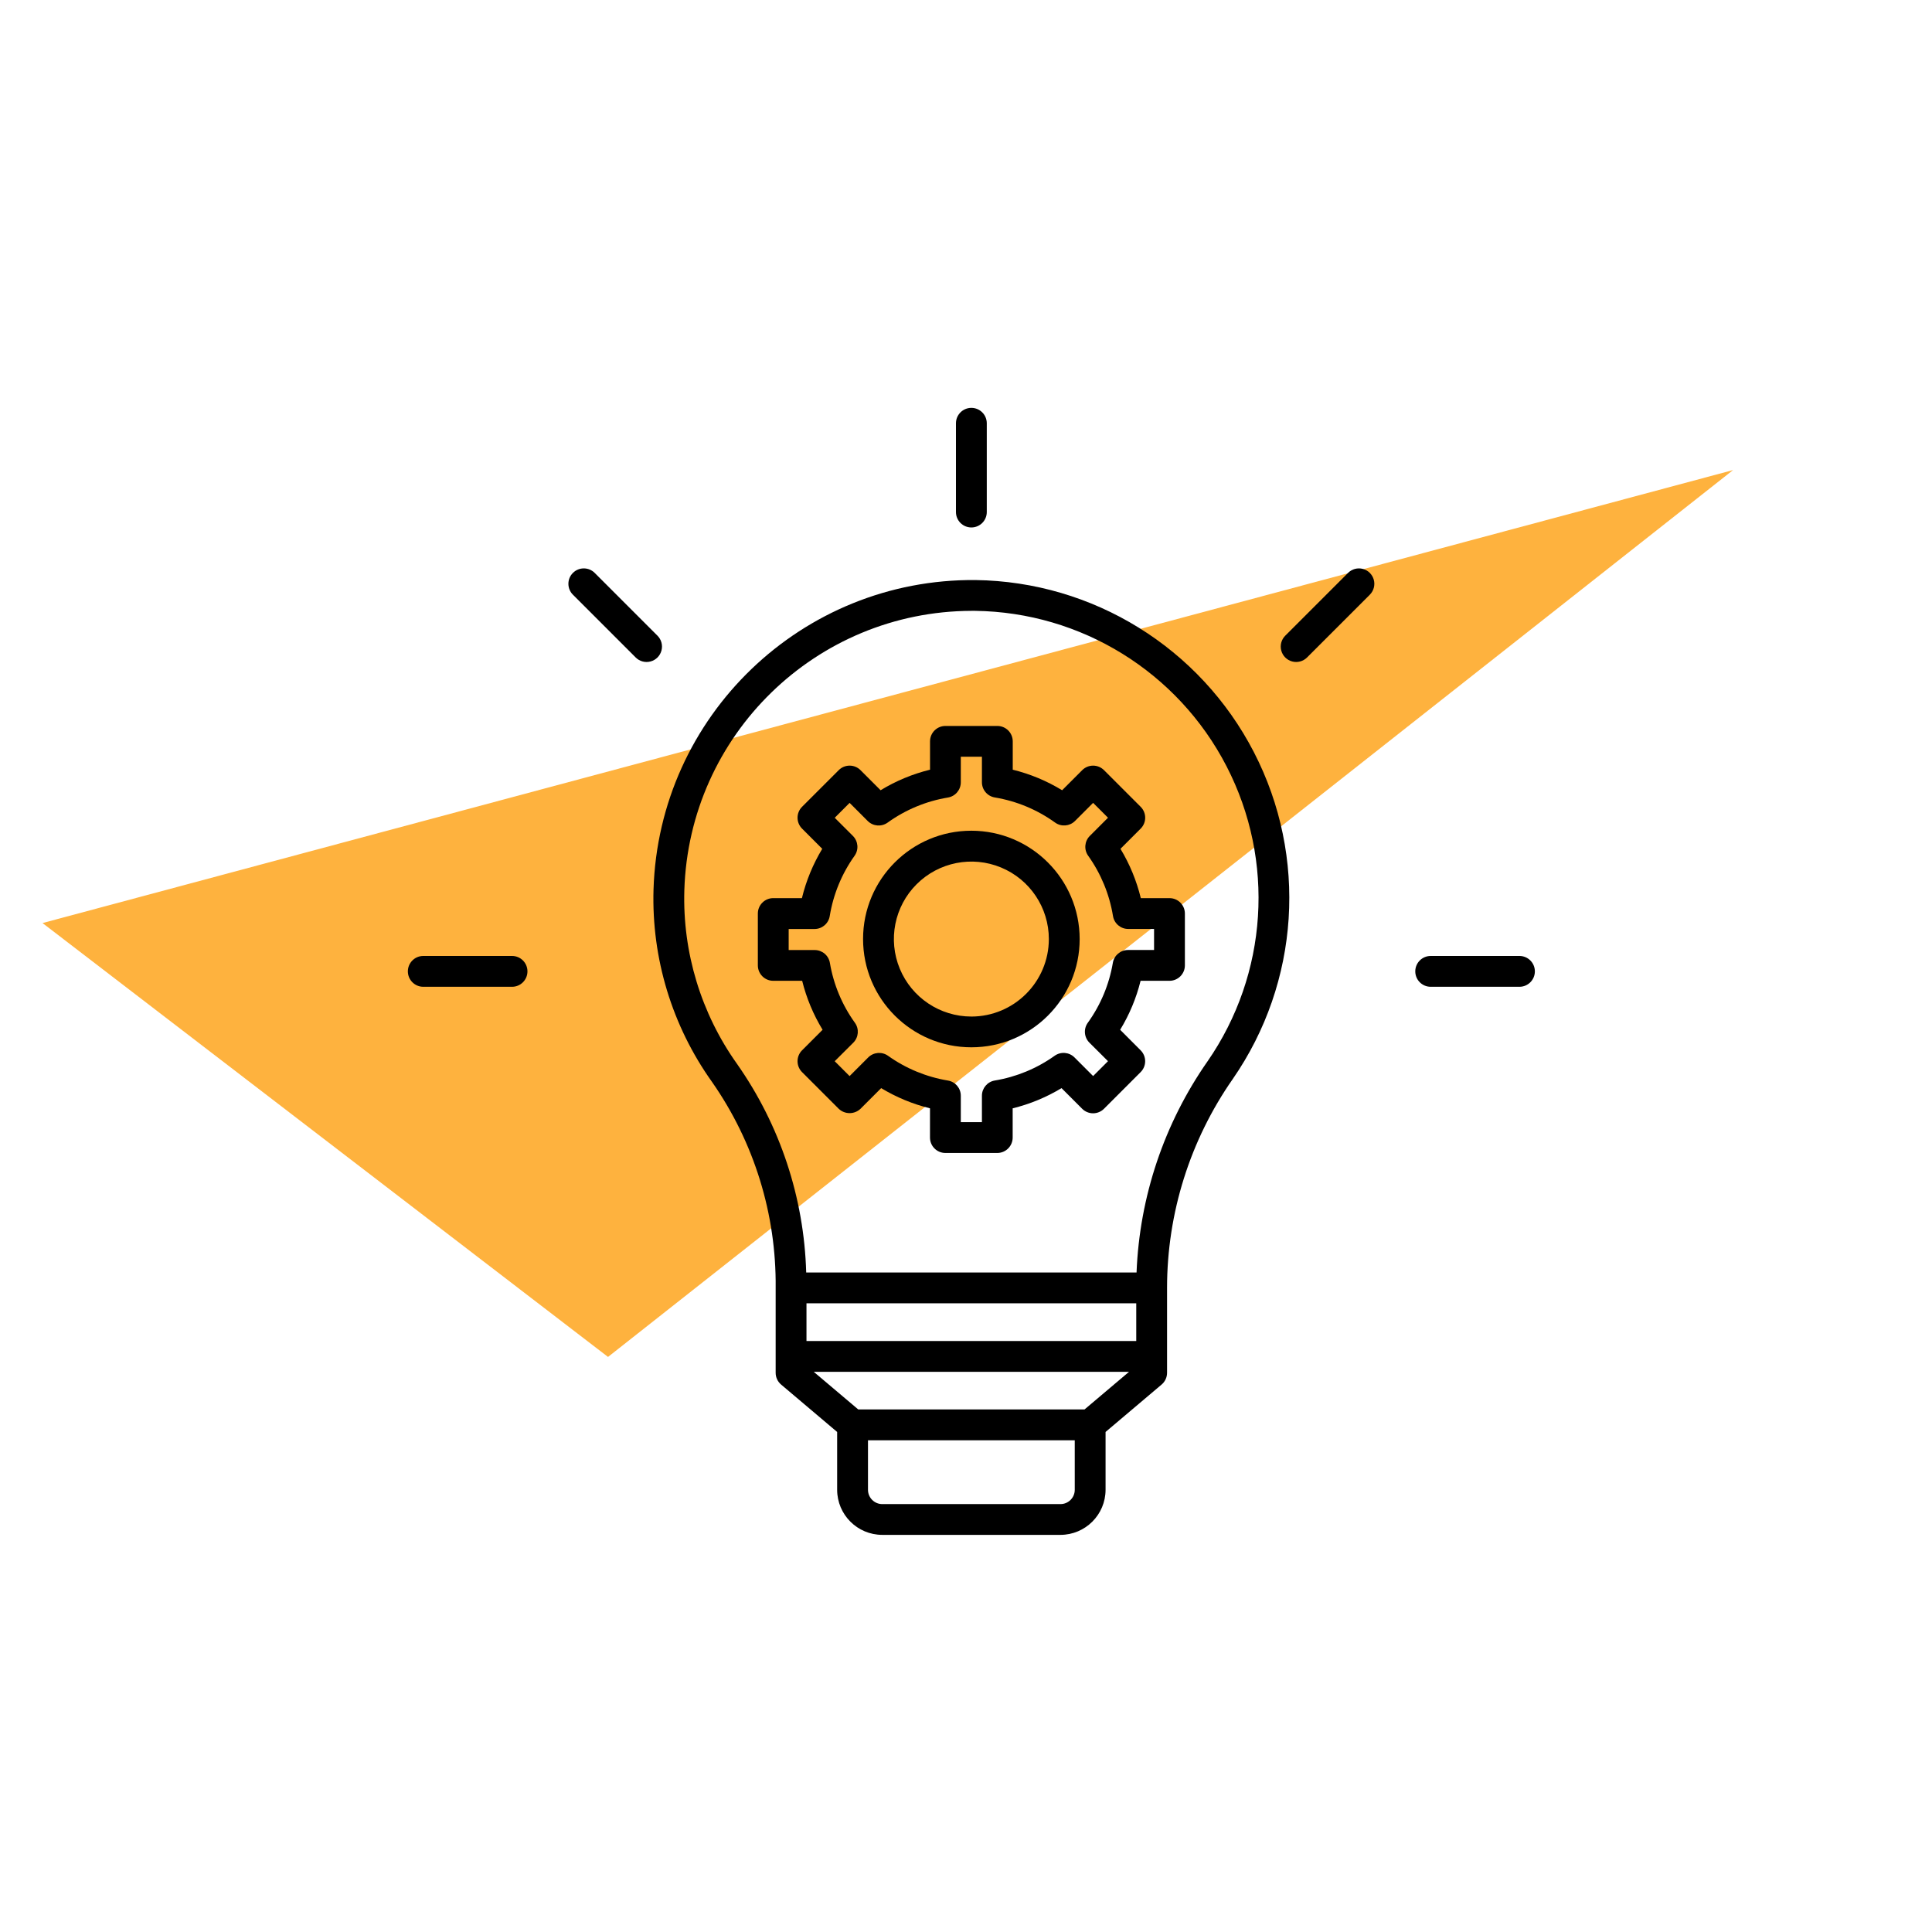
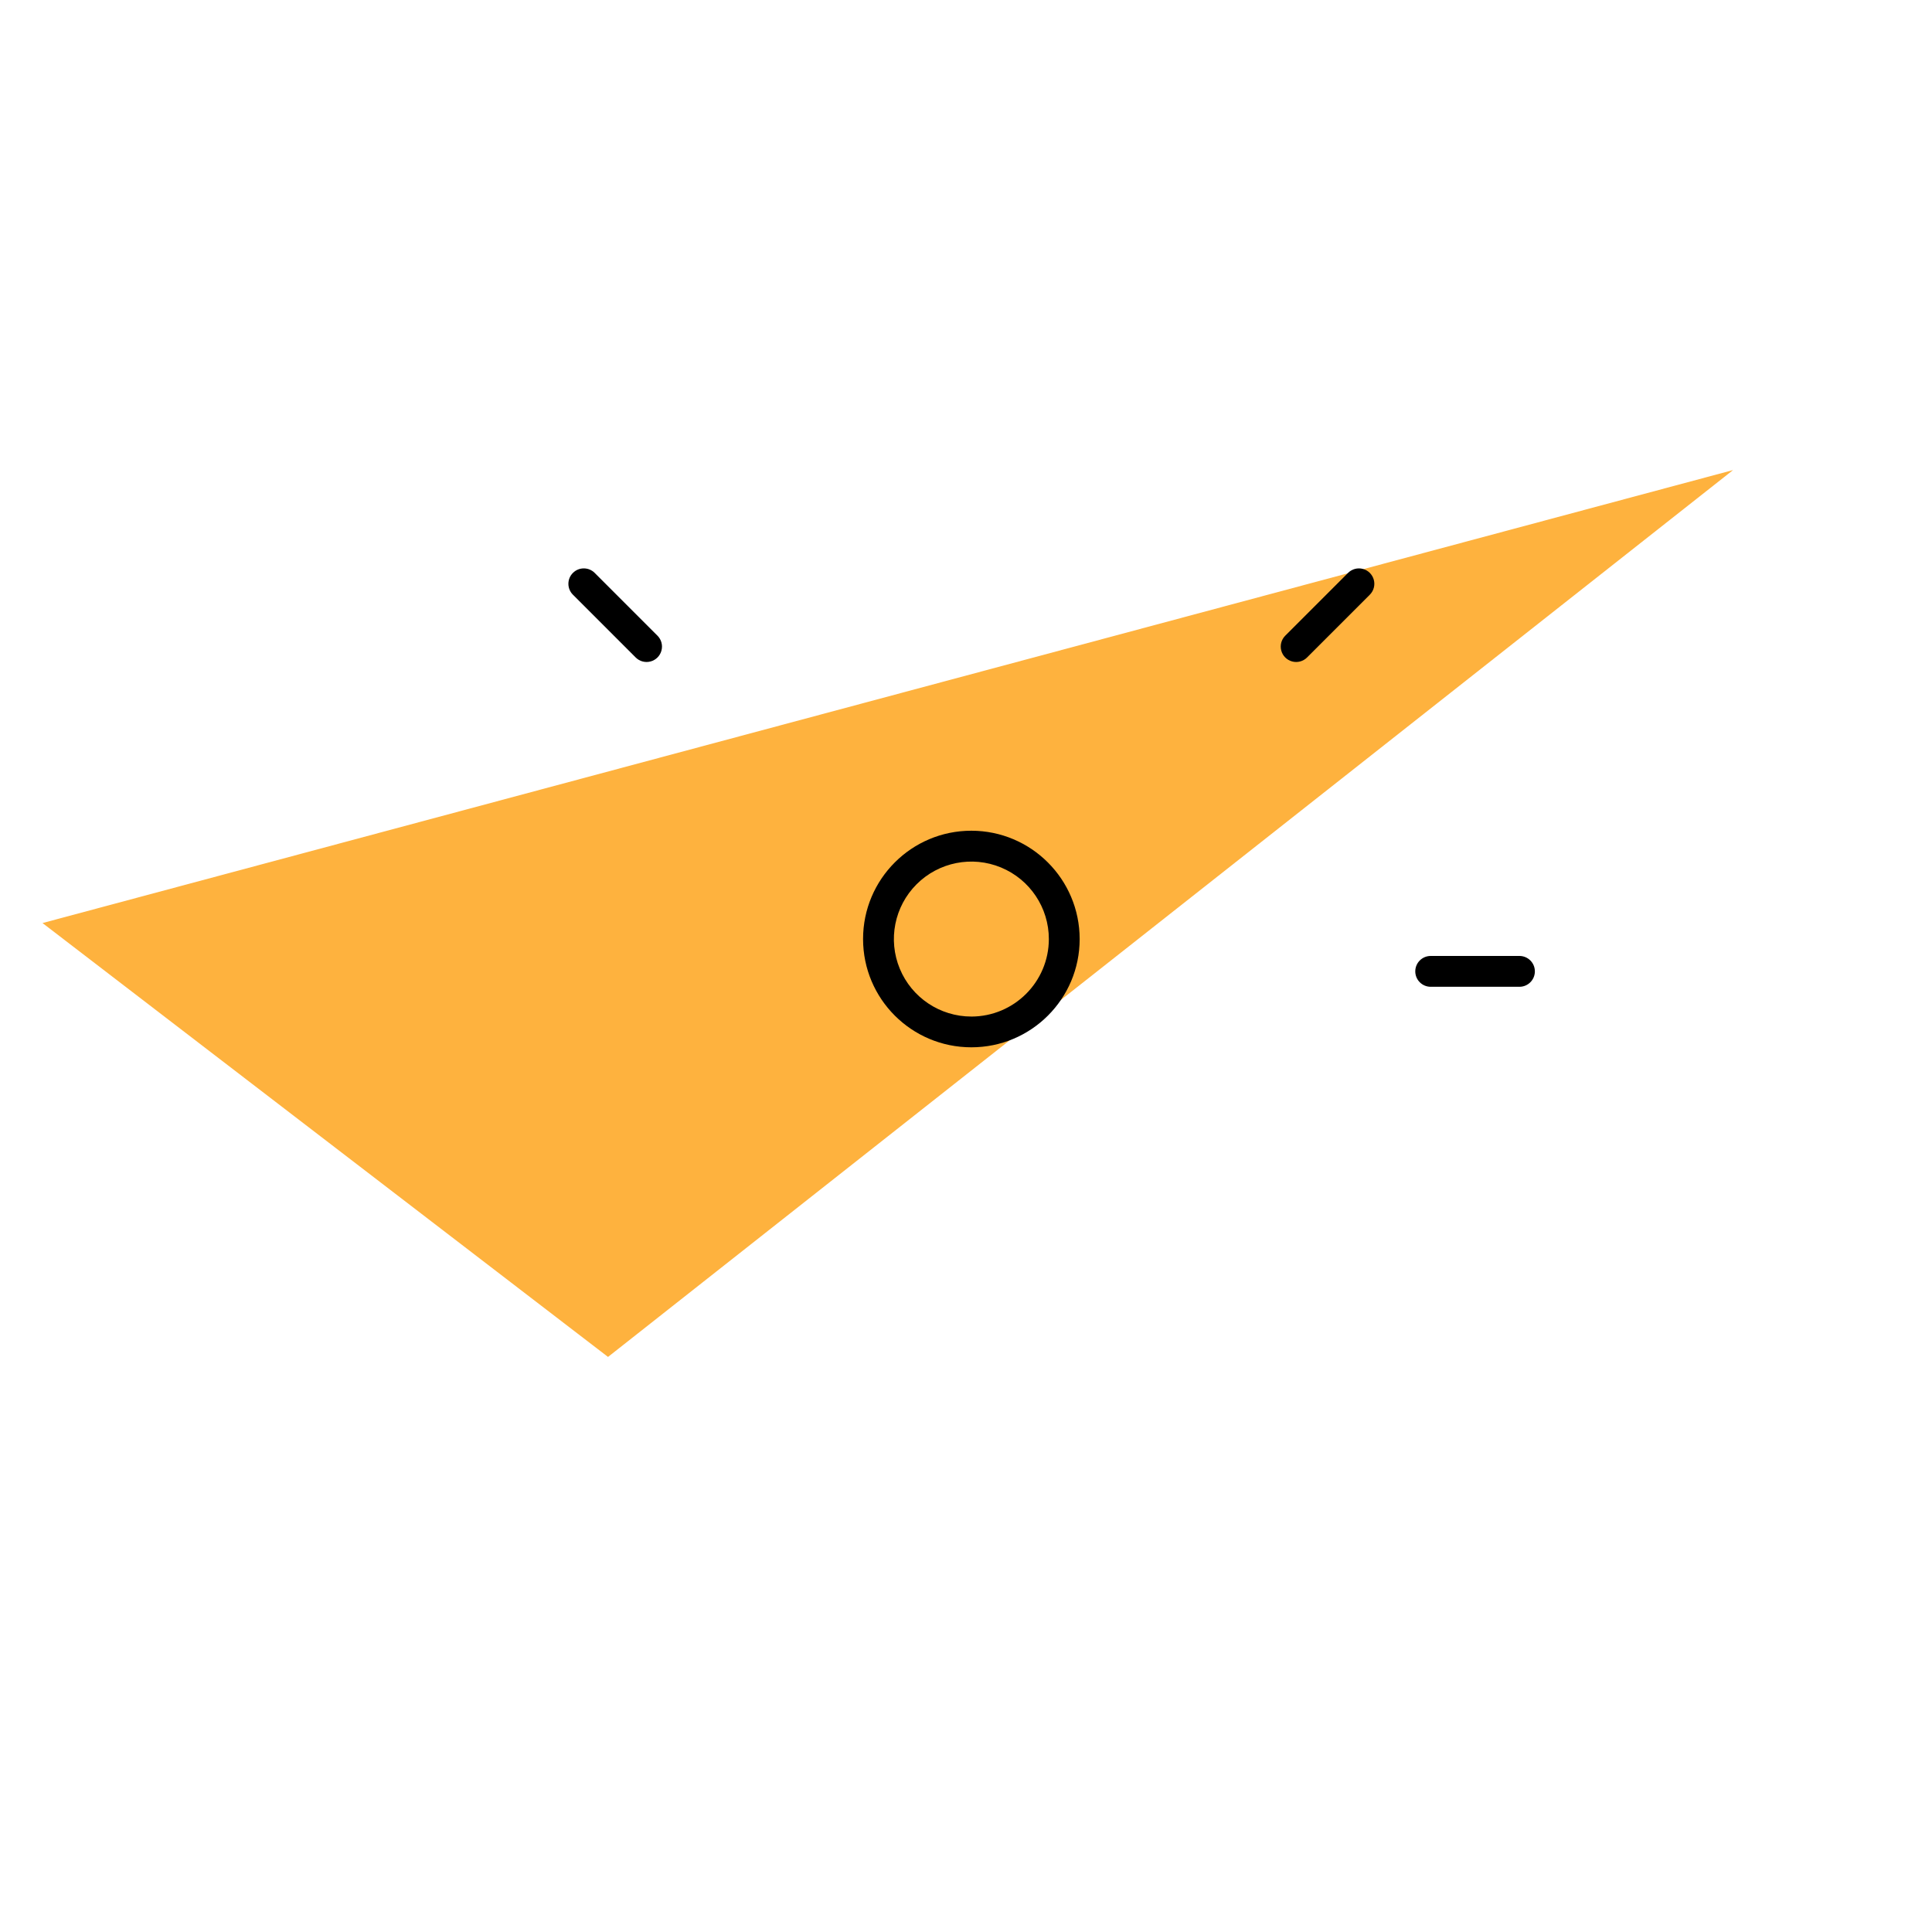
<svg xmlns="http://www.w3.org/2000/svg" width="180px" height="180px" viewBox="0 0 180 180" version="1.1">
  <title>Group 4</title>
  <desc>Created with Sketch.</desc>
  <g id="Page-1" stroke="none" stroke-width="1" fill="none" fill-rule="evenodd">
    <g id="Ch" transform="translate(-153, -294)">
      <g id="Group-4" transform="translate(153, 294)">
-         <rect id="Rectangle-Copy-3" fill="#FFFFFF" x="0" y="0" width="180" height="180" />
        <polygon id="Path-Copy-3" fill="#FEB23E" transform="translate(89.531, 90.341) scale(1, -1) rotate(-345) translate(-89.531, -90.341) " points="8 116.683 48.43 64 171.062 116.683" />
        <g id="innovation" transform="translate(38, 38)" fill="#000000" fill-rule="nonzero">
-           <path d="M52.884,16.042 C36.708,15.898 23.383,28.707 22.887,44.875 C22.699,51.28 24.61,57.571 28.329,62.789 C32.261,68.415 34.337,75.129 34.266,81.992 L34.266,89.901 C34.266,90.324 34.452,90.725 34.775,90.997 L39.995,95.413 L39.995,100.798 C39.998,103.119 41.879,104.999 44.199,105 L60.801,105 C63.121,104.998 65.001,103.118 65.003,100.798 L65.003,95.412 L70.224,90.996 C70.546,90.724 70.732,90.323 70.732,89.901 L70.732,81.989 C70.734,75.026 72.872,68.231 76.858,62.523 C83.088,53.52 83.845,41.815 78.826,32.084 C73.807,22.354 63.831,16.185 52.884,16.042 L52.884,16.042 Z M63.043,93.315 L41.961,93.315 L37.815,89.809 L67.189,89.809 L63.043,93.315 Z M67.862,86.938 L37.138,86.938 L37.138,83.426 L67.862,83.426 L67.862,86.938 Z M62.133,100.802 C62.132,101.537 61.536,102.132 60.802,102.133 L44.199,102.133 C43.464,102.132 42.869,101.537 42.868,100.802 L42.868,96.187 L62.132,96.187 L62.133,100.802 Z M74.499,60.887 C70.459,66.675 68.166,73.501 67.89,80.555 L37.112,80.555 C36.914,73.587 34.674,66.831 30.67,61.126 C27.314,56.414 25.589,50.735 25.758,44.953 C26.195,30.48 38.027,18.96 52.507,18.911 L52.847,18.911 C62.734,19.039 71.744,24.609 76.277,33.396 C80.811,42.182 80.129,52.753 74.503,60.884 L74.499,60.887 Z" id="Shape" />
-           <path d="M68.286,45.677 C67.893,44.058 67.254,42.509 66.392,41.083 L68.274,39.2 C68.543,38.931 68.695,38.566 68.695,38.185 C68.695,37.804 68.543,37.439 68.274,37.17 L64.857,33.753 C64.588,33.484 64.223,33.333 63.842,33.333 C63.461,33.333 63.096,33.484 62.827,33.753 L60.956,35.625 C59.529,34.755 57.978,34.109 56.355,33.711 L56.355,31.07 C56.355,30.277 55.713,29.635 54.92,29.635 L50.084,29.635 C49.291,29.635 48.649,30.277 48.649,31.07 L48.649,33.711 C47.025,34.109 45.472,34.754 44.044,35.625 L42.172,33.753 C41.903,33.483 41.538,33.332 41.157,33.332 C40.776,33.332 40.411,33.483 40.142,33.753 L36.725,37.169 C36.456,37.438 36.305,37.803 36.305,38.184 C36.305,38.565 36.456,38.93 36.725,39.199 L38.607,41.082 C37.745,42.508 37.106,44.057 36.713,45.676 L34.043,45.676 C33.25,45.676 32.607,46.319 32.607,47.111 L32.607,51.943 C32.607,52.736 33.25,53.379 34.043,53.379 L36.736,53.379 C37.135,54.988 37.776,56.526 38.639,57.942 L36.725,59.856 C36.456,60.125 36.305,60.49 36.305,60.871 C36.305,61.252 36.456,61.617 36.725,61.886 L40.142,65.303 C40.711,65.842 41.603,65.842 42.172,65.303 L44.097,63.378 C45.509,64.232 47.042,64.866 48.645,65.26 L48.645,67.984 C48.645,68.777 49.287,69.42 50.08,69.42 L54.913,69.42 C55.705,69.42 56.348,68.777 56.348,67.984 L56.348,65.26 C57.952,64.867 59.487,64.232 60.9,63.378 L62.824,65.303 C63.094,65.572 63.459,65.723 63.84,65.723 C64.22,65.723 64.586,65.572 64.855,65.303 L68.271,61.886 C68.541,61.617 68.692,61.252 68.692,60.871 C68.692,60.49 68.541,60.125 68.271,59.856 L66.363,57.942 C67.226,56.527 67.868,54.988 68.266,53.379 L70.957,53.379 C71.75,53.379 72.393,52.737 72.393,51.944 L72.393,47.112 C72.393,46.319 71.75,45.677 70.957,45.677 L68.286,45.677 Z M69.521,50.508 L67.097,50.508 C66.395,50.508 65.796,51.015 65.681,51.707 C65.34,53.72 64.543,55.628 63.35,57.285 C62.935,57.857 62.999,58.646 63.5,59.145 L65.23,60.867 L63.843,62.254 L62.108,60.518 C61.612,60.021 60.83,59.956 60.259,60.364 C58.599,61.547 56.691,62.336 54.68,62.669 C53.988,62.786 53.482,63.387 53.484,64.089 L53.484,66.55 L51.516,66.55 L51.516,64.089 C51.517,63.387 51.01,62.787 50.317,62.672 C48.307,62.338 46.399,61.55 44.739,60.367 C44.168,59.959 43.385,60.024 42.889,60.52 L41.154,62.256 L39.768,60.87 L41.5,59.145 C41.998,58.647 42.062,57.861 41.65,57.29 C40.457,55.633 39.66,53.725 39.319,51.712 C39.204,51.02 38.605,50.513 37.903,50.513 L35.479,50.513 L35.479,48.553 L37.888,48.553 C38.592,48.553 39.193,48.042 39.305,47.346 C39.636,45.322 40.426,43.402 41.617,41.733 C42.025,41.161 41.96,40.379 41.464,39.883 L39.77,38.19 L41.157,36.803 L42.843,38.49 C43.341,38.988 44.127,39.052 44.698,38.64 C46.366,37.439 48.289,36.64 50.316,36.304 C51.011,36.188 51.519,35.585 51.516,34.881 L51.516,32.502 L53.484,32.502 L53.484,34.881 C53.484,35.585 53.994,36.184 54.688,36.298 C56.714,36.635 58.635,37.436 60.302,38.637 C60.873,39.049 61.659,38.985 62.157,38.487 L63.843,36.8 L65.23,38.186 L63.536,39.879 C63.04,40.376 62.975,41.158 63.383,41.729 C64.574,43.399 65.364,45.319 65.695,47.343 C65.807,48.038 66.408,48.55 67.112,48.549 L69.521,48.549 L69.521,50.508 Z" id="Shape" />
          <path d="M52.5,39.396 C46.928,39.396 42.41,43.913 42.41,49.485 C42.41,55.058 46.928,59.575 52.5,59.575 C58.072,59.575 62.59,55.058 62.59,49.485 C62.582,43.916 58.069,39.403 52.5,39.396 L52.5,39.396 Z M52.5,56.709 C49.58,56.709 46.948,54.95 45.831,52.253 C44.713,49.555 45.331,46.45 47.396,44.386 C49.46,42.321 52.565,41.704 55.262,42.821 C57.96,43.938 59.719,46.571 59.719,49.49 C59.713,53.475 56.485,56.704 52.5,56.71 L52.5,56.709 Z" id="Shape" />
-           <path d="M52.5,11.142 C53.293,11.142 53.936,10.5 53.936,9.707 L53.936,1.436 C53.936,0.643 53.293,0 52.5,0 C51.707,0 51.064,0.643 51.064,1.436 L51.064,9.707 C51.064,10.5 51.707,11.142 52.5,11.142 Z" id="Path" />
          <path d="M87.593,15.377 L81.744,21.226 C81.381,21.588 81.24,22.117 81.373,22.612 C81.505,23.108 81.892,23.495 82.388,23.627 C82.883,23.76 83.412,23.619 83.774,23.256 L89.623,17.407 C89.986,17.044 90.128,16.516 89.995,16.02 C89.862,15.525 89.475,15.138 88.98,15.005 C88.484,14.872 87.956,15.014 87.593,15.377 L87.593,15.377 Z" id="Path" />
          <path d="M103.564,51.064 L95.293,51.064 C94.5,51.064 93.858,51.707 93.858,52.5 C93.858,53.293 94.5,53.936 95.293,53.936 L103.564,53.936 C104.357,53.936 105,53.293 105,52.5 C105,51.707 104.357,51.064 103.564,51.064 L103.564,51.064 Z" id="Path" />
-           <path d="M9.707,51.064 L1.436,51.064 C0.643,51.064 0,51.707 0,52.5 C0,53.293 0.643,53.936 1.436,53.936 L9.707,53.936 C10.5,53.936 11.142,53.293 11.142,52.5 C11.142,51.707 10.5,51.064 9.707,51.064 Z" id="Path" />
          <path d="M23.256,21.226 L17.407,15.377 C16.846,14.816 15.937,14.816 15.377,15.377 C14.816,15.937 14.816,16.846 15.377,17.407 L21.226,23.256 C21.588,23.619 22.117,23.76 22.612,23.627 C23.108,23.495 23.495,23.108 23.627,22.612 C23.76,22.117 23.619,21.588 23.256,21.226 L23.256,21.226 Z" id="Path" />
        </g>
      </g>
    </g>
  </g>
</svg>